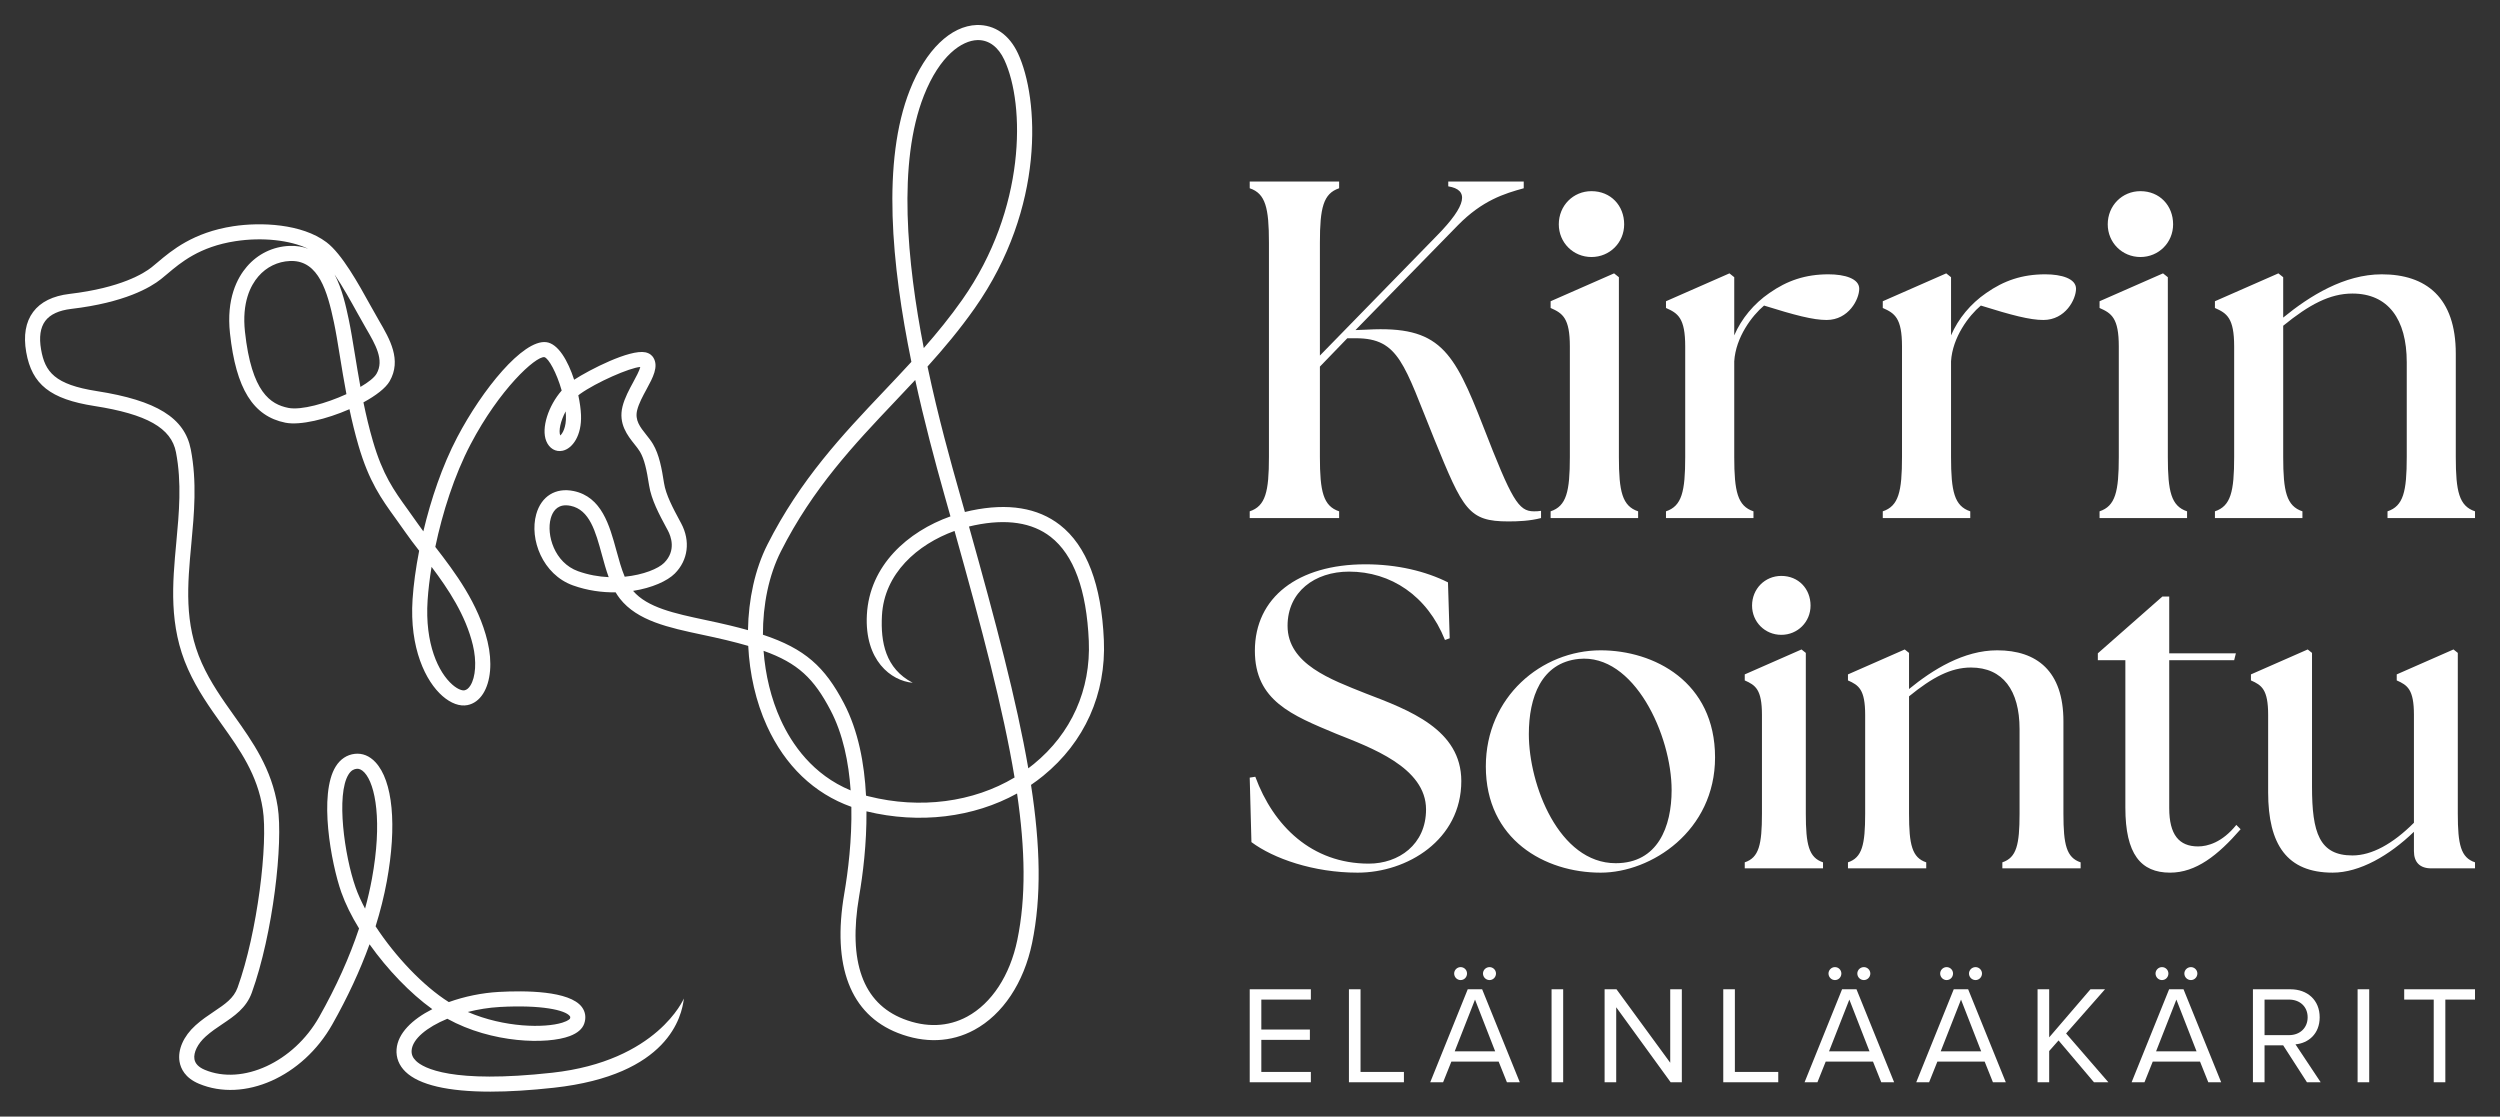
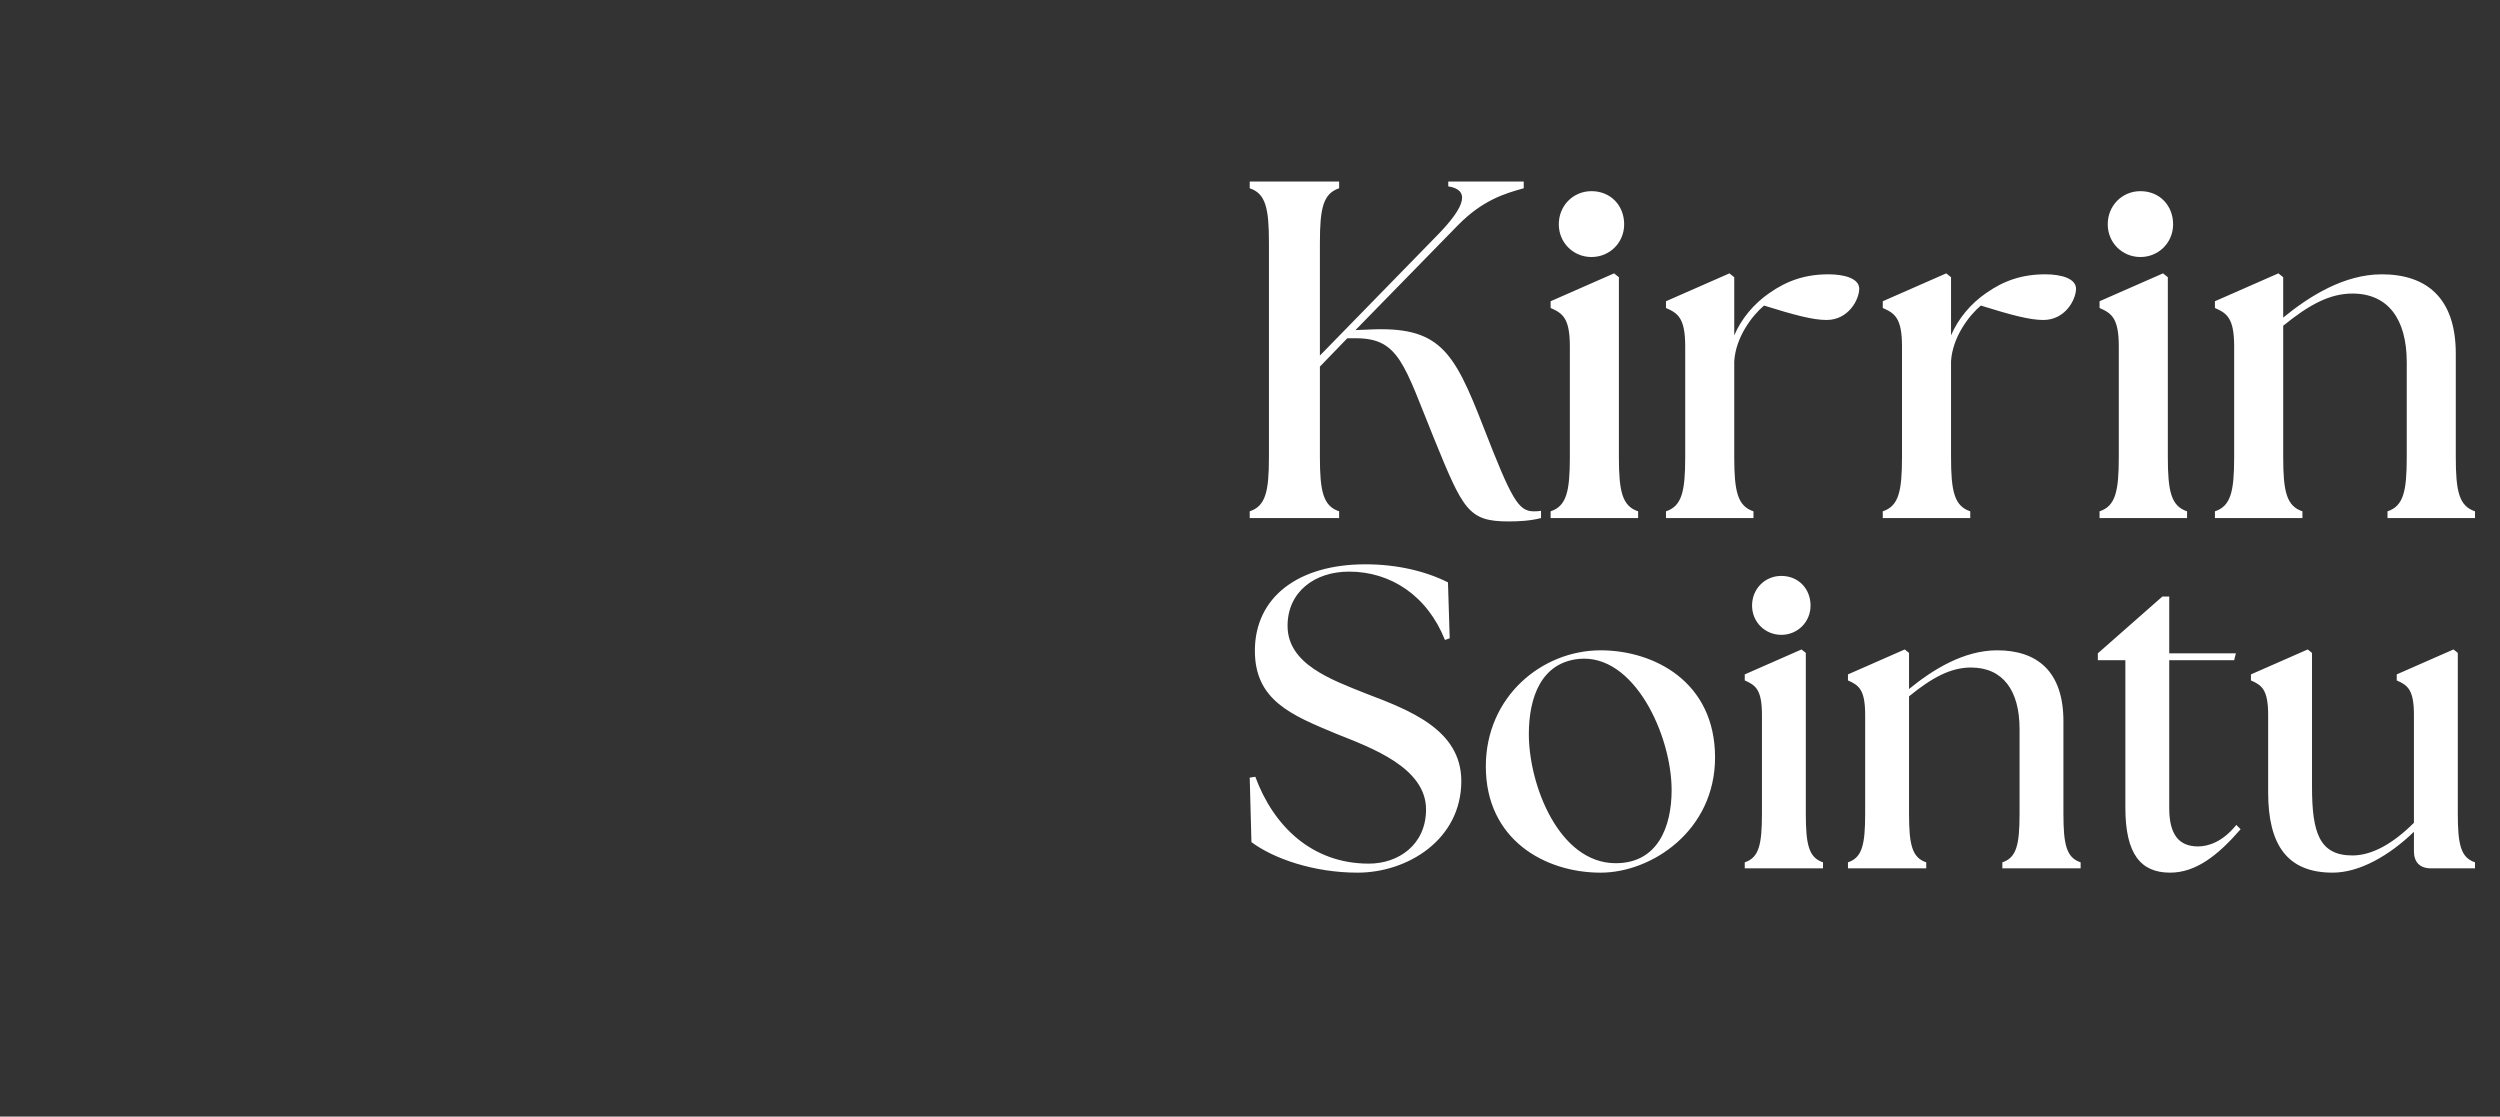
<svg xmlns="http://www.w3.org/2000/svg" id="Layer_1" version="1.1" viewBox="0 0 566.929 253.219">
  <rect x="0" y="0" width="566.929" height="253.219" fill="#333333" stroke="none" />
  <defs>
    <style>
      .st0 {
        fill: #fff;
      }
    </style>
  </defs>
-   <path class="st0" d="M283.4,224.339h13.866v2.339h-11.232v6.797h11.011v2.339h-11.011v7.271h11.232v2.339h-13.866v-21.084ZM305.899,224.339h2.634v18.745h9.837v2.339h-12.471v-21.084ZM339.853,240.745h-10.726l-1.872,4.679h-2.919l8.504-21.084h3.268l8.536,21.084h-2.919l-1.872-4.679ZM329.762,220.767c0-.791.667-1.454,1.46-1.454.825,0,1.459.663,1.459,1.454,0,.822-.634,1.486-1.459,1.486-.793,0-1.46-.664-1.46-1.486ZM329.889,238.406h9.171l-4.569-11.728-4.602,11.728ZM336.299,220.767c0-.791.667-1.454,1.492-1.454.793,0,1.459.663,1.459,1.454,0,.822-.666,1.486-1.459,1.486-.825,0-1.492-.664-1.492-1.486ZM351.85,224.339h2.634v21.084h-2.634v-21.084ZM366.511,228.417v17.006h-2.634v-21.084h2.697l12.185,16.659v-16.659h2.633v21.084h-2.538l-12.343-17.006ZM390.788,224.339h2.634v18.745h9.837v2.339h-12.471v-21.084ZM424.742,240.745h-10.726l-1.872,4.679h-2.919l8.504-21.084h3.268l8.536,21.084h-2.919l-1.872-4.679ZM414.651,220.767c0-.791.667-1.454,1.46-1.454.825,0,1.459.663,1.459,1.454,0,.822-.634,1.486-1.459,1.486-.793,0-1.46-.664-1.46-1.486ZM414.777,238.406h9.171l-4.569-11.728-4.602,11.728ZM421.187,220.767c0-.791.667-1.454,1.492-1.454.793,0,1.459.663,1.459,1.454,0,.822-.666,1.486-1.459,1.486-.825,0-1.492-.664-1.492-1.486ZM450.065,240.745h-10.725l-1.872,4.679h-2.919l8.504-21.084h3.268l8.536,21.084h-2.919l-1.872-4.679ZM439.975,220.767c0-.791.667-1.454,1.46-1.454.825,0,1.459.663,1.459,1.454,0,.822-.634,1.486-1.459,1.486-.793,0-1.46-.664-1.46-1.486ZM440.101,238.406h9.171l-4.569-11.728-4.602,11.728ZM446.511,220.767c0-.791.667-1.454,1.492-1.454.793,0,1.459.663,1.459,1.454,0,.822-.666,1.486-1.459,1.486-.825,0-1.492-.664-1.492-1.486ZM466.822,235.94l-2.126,2.402v7.081h-2.634v-21.084h2.634v10.905l9.361-10.905h3.3l-8.822,10.021,9.583,11.064h-3.268l-8.028-9.483ZM498.904,240.745h-10.725l-1.872,4.679h-2.919l8.504-21.084h3.268l8.536,21.084h-2.919l-1.872-4.679ZM488.813,220.767c0-.791.667-1.454,1.46-1.454.825,0,1.459.663,1.459,1.454,0,.822-.634,1.486-1.459,1.486-.793,0-1.46-.664-1.46-1.486ZM488.94,238.406h9.171l-4.569-11.728-4.602,11.728ZM495.35,220.767c0-.791.667-1.454,1.492-1.454.793,0,1.459.663,1.459,1.454,0,.822-.666,1.486-1.459,1.486-.825,0-1.492-.664-1.492-1.486ZM517.755,237.047h-4.22v8.377h-2.634v-21.084h8.504c3.872,0,6.632,2.466,6.632,6.353,0,3.794-2.602,5.88-5.489,6.133l5.712,8.598h-3.11l-5.394-8.377ZM519.087,226.678h-5.552v8.061h5.552c2.507,0,4.221-1.676,4.221-4.046s-1.714-4.015-4.221-4.015ZM534.637,224.339h2.634v21.084h-2.634v-21.084ZM551.9,226.678h-6.696v-2.339h16.056v2.339h-6.727v18.745h-2.633v-18.745Z" />
  <path class="st0" d="M283.4,115.955c3.598-1.2,4.36-4.47,4.36-12.32v-48.621c0-7.849-.762-11.12-4.36-12.32v-1.526h20.277v1.526c-3.597,1.2-4.36,4.47-4.36,12.32v25.619l26.491-27.146c6.977-7.086,7.305-10.465,2.617-11.229v-1.09h17.115v1.526c-4.36,1.2-9.375,2.726-14.935,8.394l-23.221,23.766,2.726-.109c16.352-.872,19.514,4.688,26.274,22.021,6.432,16.571,7.958,19.188,11.446,19.188.545,0,.981,0,1.636-.11v1.636c-2.508.654-5.124.764-7.413.764-9.049,0-10.248-2.617-16.789-18.642-6.868-16.899-7.958-22.895-17.77-22.895h-1.963l-6.214,6.432v20.495c0,7.849.764,11.12,4.36,12.32v1.526h-20.277v-1.526ZM351.637,115.955c3.598-1.2,4.362-4.47,4.362-12.32v-25.074c0-6.432-1.636-7.522-4.362-8.72v-1.527l14.39-6.322,1.091.872v40.772c0,7.849.762,11.12,4.36,12.32v1.526h-19.842v-1.526ZM353.49,50.871c0-4.252,3.27-7.522,7.413-7.522,4.362,0,7.413,3.27,7.413,7.522,0,4.143-3.27,7.413-7.413,7.413s-7.413-3.27-7.413-7.413ZM377.798,115.955c3.598-1.2,4.36-4.47,4.36-12.32v-25.074c0-6.432-1.635-7.522-4.36-8.72v-1.527l14.39-6.322,1.09.872v13.191c1.636-3.815,4.47-7.196,7.958-9.594,4.034-2.834,8.177-4.252,13.409-4.252,3.707,0,6.977.981,6.977,3.27,0,2.398-2.398,7.086-7.413,7.086-3.052,0-7.195-1.09-14.172-3.27-2.726,2.289-6.432,7.196-6.76,12.647v21.694c0,7.849.764,11.12,4.36,12.32v1.526h-19.84v-1.526ZM426.96,115.955c3.598-1.2,4.36-4.47,4.36-12.32v-25.074c0-6.432-1.635-7.522-4.36-8.72v-1.527l14.39-6.322,1.09.872v13.191c1.636-3.815,4.47-7.196,7.958-9.594,4.034-2.834,8.177-4.252,13.409-4.252,3.707,0,6.977.981,6.977,3.27,0,2.398-2.398,7.086-7.413,7.086-3.052,0-7.195-1.09-14.172-3.27-2.726,2.289-6.432,7.196-6.76,12.647v21.694c0,7.849.764,11.12,4.36,12.32v1.526h-19.84v-1.526ZM476.121,115.955c3.598-1.2,4.362-4.47,4.362-12.32v-25.074c0-6.432-1.636-7.522-4.362-8.72v-1.527l14.39-6.322,1.091.872v40.772c0,7.849.762,11.12,4.36,12.32v1.526h-19.842v-1.526ZM477.974,50.871c0-4.252,3.27-7.522,7.413-7.522,4.362,0,7.413,3.27,7.413,7.522,0,4.143-3.27,7.413-7.413,7.413s-7.413-3.27-7.413-7.413ZM502.282,115.955c3.598-1.2,4.362-4.47,4.362-12.32v-25.074c0-6.432-1.636-7.522-4.362-8.72v-1.527l14.39-6.322,1.091.872v9.157c5.995-4.905,13.844-9.811,22.349-9.811,10.029,0,16.789,5.233,16.789,17.988v23.438c0,7.849.762,11.12,4.36,12.32v1.526h-19.842v-1.526c3.598-1.2,4.362-4.47,4.362-12.32v-21.476c0-9.811-4.252-15.589-12.32-15.589-5.124,0-9.811,2.507-15.698,7.303v29.762c0,7.849.762,11.12,4.36,12.32v1.526h-19.842v-1.526ZM283.79,190.97l-.39-14.628,1.268-.196c4.097,11.119,12.776,19.701,25.747,19.701,6.73,0,12.971-4.291,12.971-12.289,0-9.557-12.581-14.044-20.383-17.165-10.045-4.193-18.433-7.51-18.433-18.821,0-12.095,9.753-19.603,25.065-19.603,7.218,0,13.654,1.56,18.725,4.095l.39,12.679-1.072.39c-3.999-10.045-12.289-15.506-21.748-15.506-7.802,0-13.947,4.583-13.947,12.288,0,8.68,9.85,12.191,17.653,15.312,9.947,3.803,21.748,8.192,21.748,19.895,0,13.361-12.288,20.772-23.504,20.772-10.045,0-19.114-3.217-24.089-6.924ZM336.944,173.805c0-15.799,12.679-26.331,26.039-26.331,12.095,0,25.943,7.12,25.943,24.284,0,16.677-14.434,26.136-25.943,26.136-12.678,0-26.039-7.508-26.039-24.089ZM379.076,179.169c0-12.385-8.484-31.013-21.066-29.744-8.484.877-11.313,8.679-11.313,17.067,0,11.509,6.828,29.258,19.701,29.258,9.557,0,12.678-8.29,12.678-16.58ZM395.659,195.553c3.219-1.072,3.901-3.998,3.901-11.019v-22.432c0-5.754-1.463-6.728-3.901-7.802v-1.365l12.873-5.657.975.78v36.475c0,7.022.684,9.947,3.901,11.019v1.366h-17.749v-1.366ZM397.317,137.331c0-3.803,2.925-6.73,6.632-6.73,3.901,0,6.632,2.926,6.632,6.73,0,3.705-2.926,6.632-6.632,6.632s-6.632-2.926-6.632-6.632ZM419.065,195.553c3.219-1.072,3.901-3.998,3.901-11.019v-22.432c0-5.754-1.463-6.728-3.901-7.802v-1.365l12.873-5.657.975.78v8.192c5.365-4.389,12.387-8.777,19.993-8.777,8.972,0,15.02,4.681,15.02,16.091v20.969c0,7.022.682,9.947,3.901,11.019v1.366h-17.75v-1.366c3.219-1.072,3.901-3.998,3.901-11.019v-19.213c0-8.778-3.803-13.946-11.021-13.946-4.583,0-8.777,2.243-14.044,6.534v26.625c0,7.022.684,9.947,3.901,11.019v1.366h-17.749v-1.366ZM481.971,183.167v-33.451h-6.242v-1.56l14.63-12.873h1.56v12.873h15.116l-.39,1.56h-14.726v33.549c0,6.046,2.243,8.68,6.534,8.68,2.145,0,5.461-.878,8.679-4.877l.976.976c-5.169,5.948-10.143,9.849-15.994,9.849-6.632,0-10.143-4.193-10.143-14.726ZM514.351,179.657v-17.555c0-5.754-1.463-6.728-3.901-7.802v-1.365l12.873-5.657.976.78v30.33c0,10.436,1.657,15.604,9.167,15.604,4.389,0,9.167-2.633,13.946-7.411v-24.48c0-5.754-1.463-6.728-3.901-7.802v-1.365l12.873-5.657.976.78v36.475c0,7.022.682,9.947,3.901,11.019v1.366h-9.948c-2.535,0-3.901-1.366-3.901-3.901v-4.389c-5.559,5.364-12.288,9.265-18.431,9.265-10.338,0-14.63-6.338-14.63-18.237Z" />
-   <path class="st0" d="M240.356,119.038c-5.011-3.9-11.772-5.003-20.08-3.27-.488.101-.976.215-1.464.337-.427-1.521-.861-3.055-1.302-4.613-1.809-6.4-4.709-16.667-7.174-28.372,3.7-4.101,7.334-8.432,10.697-13.215,16.09-22.898,14.564-47.59,9.822-57.776-1.964-4.221-5.254-6.536-9.315-6.46-5.943.176-11.628,5.689-15.21,14.748-6.372,16.112-4.181,39.515.347,61.644-2.085,2.279-4.186,4.496-6.263,6.688-9.296,9.808-18.908,19.949-26.391,34.755-2.818,5.58-4.287,12.405-4.403,19.397-1.276-.36-2.632-.711-4.077-1.061-1.894-.46-3.773-.861-5.605-1.251-7.016-1.495-13.102-2.793-16.375-6.595,4.292-.666,7.773-2.239,9.459-3.928,3.03-3.03,3.584-7.394,1.446-11.389l-.342-.638c-1.467-2.726-3.129-5.817-3.547-8.501-.509-3.289-1.085-6.438-2.5-8.834-.432-.733-.983-1.426-1.516-2.094-1.417-1.782-2.641-3.319-2.071-5.603.384-1.532,1.273-3.168,2.134-4.752,1.429-2.628,2.778-5.111,1.547-7.144-.264-.439-.795-1.006-1.821-1.218-3.556-.722-12.69,3.967-16.154,6.221-1.394-4.288-3.632-8.222-6.358-8.526-5.278-.578-14.475,10.751-20.153,21.569-3.41,6.5-5.976,14.134-7.685,21.337-.455-.61-.882-1.197-1.269-1.756-.778-1.127-1.523-2.158-2.236-3.146-3.181-4.404-5.693-7.883-7.928-15.549-.854-2.921-1.554-5.897-2.151-8.797,2.802-1.523,5.035-3.22,5.94-4.792,2.783-4.831.028-9.561-2.401-13.734l-1.934-3.422c-2.733-4.946-6.476-11.719-9.989-14.367-5.598-4.216-14.897-4.588-21.153-3.628-9.107,1.401-13.961,5.497-17.172,8.207-.472.399-.913.771-1.332,1.104-1.707,1.356-6.938,4.659-18.599,6.035-3.794.447-6.577,1.825-8.268,4.099-1.698,2.278-2.224,5.344-1.566,9.111,1.288,7.342,5.48,10.652,15.47,12.213,11.895,1.858,17.422,4.991,18.488,10.473,1.339,6.914.698,13.796.078,20.449-.865,9.295-1.762,18.905,2.655,28.76,2.129,4.754,4.94,8.707,7.659,12.528,4.148,5.833,8.067,11.342,9.296,19.202,1.212,7.737-1.186,27.933-5.714,40.474-.875,2.425-2.835,3.74-5.315,5.404-1.384.927-2.813,1.885-4.219,3.152-2.728,2.457-4.084,5.539-3.627,8.245.262,1.547,1.233,3.669,4.379,4.994,10.265,4.319,23.554-1.578,30.256-13.437,3.471-6.144,6.294-12.22,8.449-18.178,4.049,5.701,9.216,11.108,14.234,14.71-4.565,2.31-7.825,5.475-8.103,9.077-.146,1.923.554,3.693,2.028,5.118,3.092,2.991,9.647,4.509,19.245,4.509,4.219,0,9.027-.294,14.385-.883,26.065-2.872,29.035-16.233,29.492-20.239,0,0-5.98,14.205-29.864,16.836-22.771,2.51-29.18-1.04-30.878-2.682-.748-.724-1.064-1.486-.993-2.397.198-2.58,3.469-5.249,8.096-7.163h.002c10.136,5.598,22.639,5.872,27.777,3.921,1.743-.663,2.839-1.606,3.261-2.805.474-1.345.288-2.685-.528-3.772-2.802-3.737-12.991-3.751-18.818-3.428-3.832.212-7.806,1.028-11.359,2.306-5.773-3.627-12.161-10.374-16.604-17.182,1.078-3.443,1.927-6.841,2.542-10.185,2.337-12.702,1.375-22.81-2.578-27.037-1.339-1.435-2.952-2.088-4.688-1.89-1.778.205-3.268,1.192-4.308,2.855-3.924,6.27-1.066,21.933,1.257,28.539.922,2.614,2.311,5.406,4.025,8.201-2.172,6.548-5.2,13.267-9.053,20.086-5.763,10.196-17.394,15.567-25.947,11.966-1.375-.579-2.16-1.389-2.332-2.409-.252-1.499.745-3.513,2.545-5.133,1.222-1.102,2.549-1.992,3.832-2.851,2.641-1.771,5.374-3.603,6.631-7.084,4.82-13.357,7.155-33.988,5.874-42.165-1.354-8.657-5.693-14.758-9.89-20.658-2.62-3.686-5.332-7.498-7.325-11.943-4.049-9.033-3.233-17.781-2.37-27.042.644-6.894,1.306-14.023-.127-21.42-1.384-7.135-7.761-11.084-21.318-13.202-9.539-1.49-11.734-4.343-12.626-9.422-.491-2.803-.175-4.982.939-6.477,1.108-1.488,3.101-2.41,5.924-2.744,12.081-1.424,17.92-4.841,20.325-6.753.446-.353.913-.746,1.413-1.167,3.092-2.611,7.329-6.186,15.484-7.439,6.108-.935,12.35-.242,16.467,1.721-1.231-.47-2.613-.703-4.238-.644-3.745.153-7.169,1.817-9.638,4.685-2.221,2.579-4.693,7.3-3.842,15.142,1.358,12.546,5.235,18.794,12.565,20.262,3.37.671,9.362-.805,14.529-3.062.573,2.706,1.24,5.476,2.037,8.211,2.403,8.233,5.2,12.107,8.44,16.594.7.97,1.431,1.982,2.195,3.088.903,1.306,1.983,2.715,3.134,4.201-.783,4.016-1.283,7.782-1.495,10.994-.74,11.161,3.011,18.657,6.768,21.948,1.924,1.685,3.948,2.42,5.695,2.067,1.408-.282,2.625-1.17,3.518-2.567,1.759-2.751,2.141-7.181,1.023-11.849-2.066-8.62-7.393-15.707-11.848-21.457,1.615-7.702,4.287-16.191,8.006-23.273,6.546-12.475,14.71-19.954,16.727-19.761.95.235,2.792,3.551,3.929,7.571-3.002,3.435-4.7,8.519-3.495,11.474.679,1.663,2.122,2.526,3.714,2.178,2.21-.479,4.351-3.415,4.162-8.099-.052-1.285-.262-2.837-.611-4.468.137-.112.276-.218.417-.32,3.632-2.596,11.256-5.957,13.64-6.104-.182.819-1.038,2.395-1.585,3.402-.917,1.688-1.96,3.602-2.448,5.556-.981,3.923,1.153,6.605,2.714,8.565.481.604.934,1.173,1.245,1.701,1.002,1.697,1.516,4.079,2.066,7.619.507,3.265,2.316,6.63,3.912,9.598l.34.632c.684,1.275,1.967,4.541-.847,7.354-1.297,1.298-4.683,2.719-8.933,3.138-.755-1.797-1.325-3.882-1.882-5.923-1.559-5.716-3.327-12.195-9.709-13.51-4.073-.838-7.329,1.173-8.473,5.26-1.587,5.661,1.45,13.684,8.343,16.147,3.264,1.166,6.586,1.613,9.662,1.568.295.498.613.972.96,1.416,3.962,5.062,11.098,6.583,18.656,8.194,1.802.383,3.648.777,5.511,1.229,1.795.436,3.436.867,4.943,1.306.311,6.334,1.724,12.654,4.242,18.166,4.129,9.04,10.709,15.321,19.144,18.329.146,7.509-.748,14.667-1.604,19.663-2.82,16.465,1.387,27.401,12.164,31.625,6.087,2.385,12.076,2.141,17.323-.702,6.459-3.5,11.235-10.676,13.1-19.687,2.162-10.455,1.877-22.118-.241-35.873.953-.647,1.875-1.335,2.769-2.062,9.393-7.656,14.277-18.57,13.753-30.73-.542-12.634-3.898-21.437-9.973-26.163ZM113.324,228.355c9.454-.522,14.871.7,15.892,2.065.08.108.165.222.042.57-.002.005-.269.467-1.759.928-4.007,1.236-13.072,1.152-21.415-2.431,2.306-.593,4.766-.993,7.24-1.131ZM80.627,201.208c-2.521-7.165-4.441-21.026-1.587-25.588.641-1.026,1.335-1.216,1.799-1.269.05-.006.12-.014.21-.014.328,0,.903.108,1.587.841,2.554,2.733,4.073,11.238,1.71,24.08-.41,2.237-.931,4.498-1.559,6.785-.884-1.659-1.618-3.286-2.16-4.834ZM65.386,92.499c-4.023-.807-8.341-3.489-9.836-17.274-.717-6.622,1.255-10.475,3.035-12.541,1.844-2.142,4.396-3.384,7.185-3.498.118-.005.233-.007.347-.007,6.136,0,8.112,6.855,9.603,13.893.462,2.18.88,4.753,1.363,7.731.427,2.621.898,5.529,1.476,8.576-4.582,2.094-10.235,3.701-13.173,3.12ZM80.462,80.255c-.472-2.897-.915-5.631-1.394-7.892-.597-2.813-1.436-6.775-3.2-10.124,1.879,2.782,3.733,6.135,5.16,8.716l1.969,3.489c2.153,3.698,4.188,7.19,2.394,10.304-.514.893-1.863,1.95-3.655,2.997-.486-2.649-.898-5.183-1.273-7.491ZM107.23,146.277c.88,3.669.653,7.285-.578,9.208-.387.604-.825.959-1.309,1.055-.476.104-1.497-.176-2.764-1.285-3.143-2.753-6.266-9.229-5.61-19.147.151-2.272.45-4.831.896-7.56,3.778,5.014,7.74,10.944,9.364,17.73ZM127.053,98.753s-.002-.008-.005-.012c-.422-1.034.078-3.291,1.224-5.452.031.321.052.641.064.96.108,2.69-.809,4.104-1.283,4.504ZM131.098,129.536c-5.384-1.923-7.24-8.286-6.2-12,.394-1.403,1.306-2.947,3.422-2.947.328,0,.682.037,1.068.116,4.323.891,5.669,5.831,7.096,11.06.469,1.719.946,3.468,1.547,5.116-2.233-.101-4.591-.508-6.933-1.345ZM209.513,21.677c3.606-9.123,8.631-12.483,12.128-12.587.059-.001.118-.002.175-.002,2.483,0,4.587,1.587,5.936,4.488,4.747,10.193,4.931,33.799-9.52,54.364-2.75,3.915-5.709,7.539-8.744,10.992-3.804-19.513-5.98-42.069.026-57.254ZM177.033,163.217c-2.177-4.766-3.469-10.171-3.879-15.629,7.822,2.786,11.426,6.299,15.192,13.489,2.816,5.37,4.12,11.785,4.556,18.163-8.591-3.553-13.336-10.476-15.868-16.023ZM191.378,159.487c-4.356-8.313-8.839-12.376-18.368-15.55-.019-6.805,1.337-13.484,4.068-18.888,7.256-14.36,16.694-24.317,25.82-33.946,1.54-1.626,3.094-3.265,4.648-4.936,2.03,9.294,4.412,18.264,6.671,26.257.446,1.578.884,3.134,1.318,4.675-9.626,3.422-18.37,11.086-18.955,22.342-.538,10.31,5.47,14.955,10.4,15.392-6.218-3.223-7.292-9.262-6.981-15.214.498-9.573,8.056-16.173,16.463-19.219,6.223,22.195,11.051,40.435,13.612,55.914-9.367,5.601-21.372,7.213-33.102,4.264-.196-.048-.391-.099-.582-.152-.366-7.255-1.745-14.706-5.011-20.939ZM230.694,213.173c-1.66,8.021-5.806,14.353-11.376,17.372-4.339,2.349-9.334,2.528-14.444.525-9.211-3.61-12.588-12.984-10.041-27.861.842-4.912,1.714-11.838,1.658-19.223,12.015,2.924,24.292,1.401,34.149-4.049,1.861,12.739,2.054,23.576.054,33.237ZM234.413,173.278c-.401.327-.809.644-1.224.954-2.651-15.34-7.398-33.24-13.451-54.831.413-.103.823-.197,1.236-.282,7.28-1.516,13.097-.636,17.281,2.62,5.245,4.081,8.157,12.025,8.655,23.608.476,11.055-3.962,20.974-12.496,27.931Z" />
</svg>